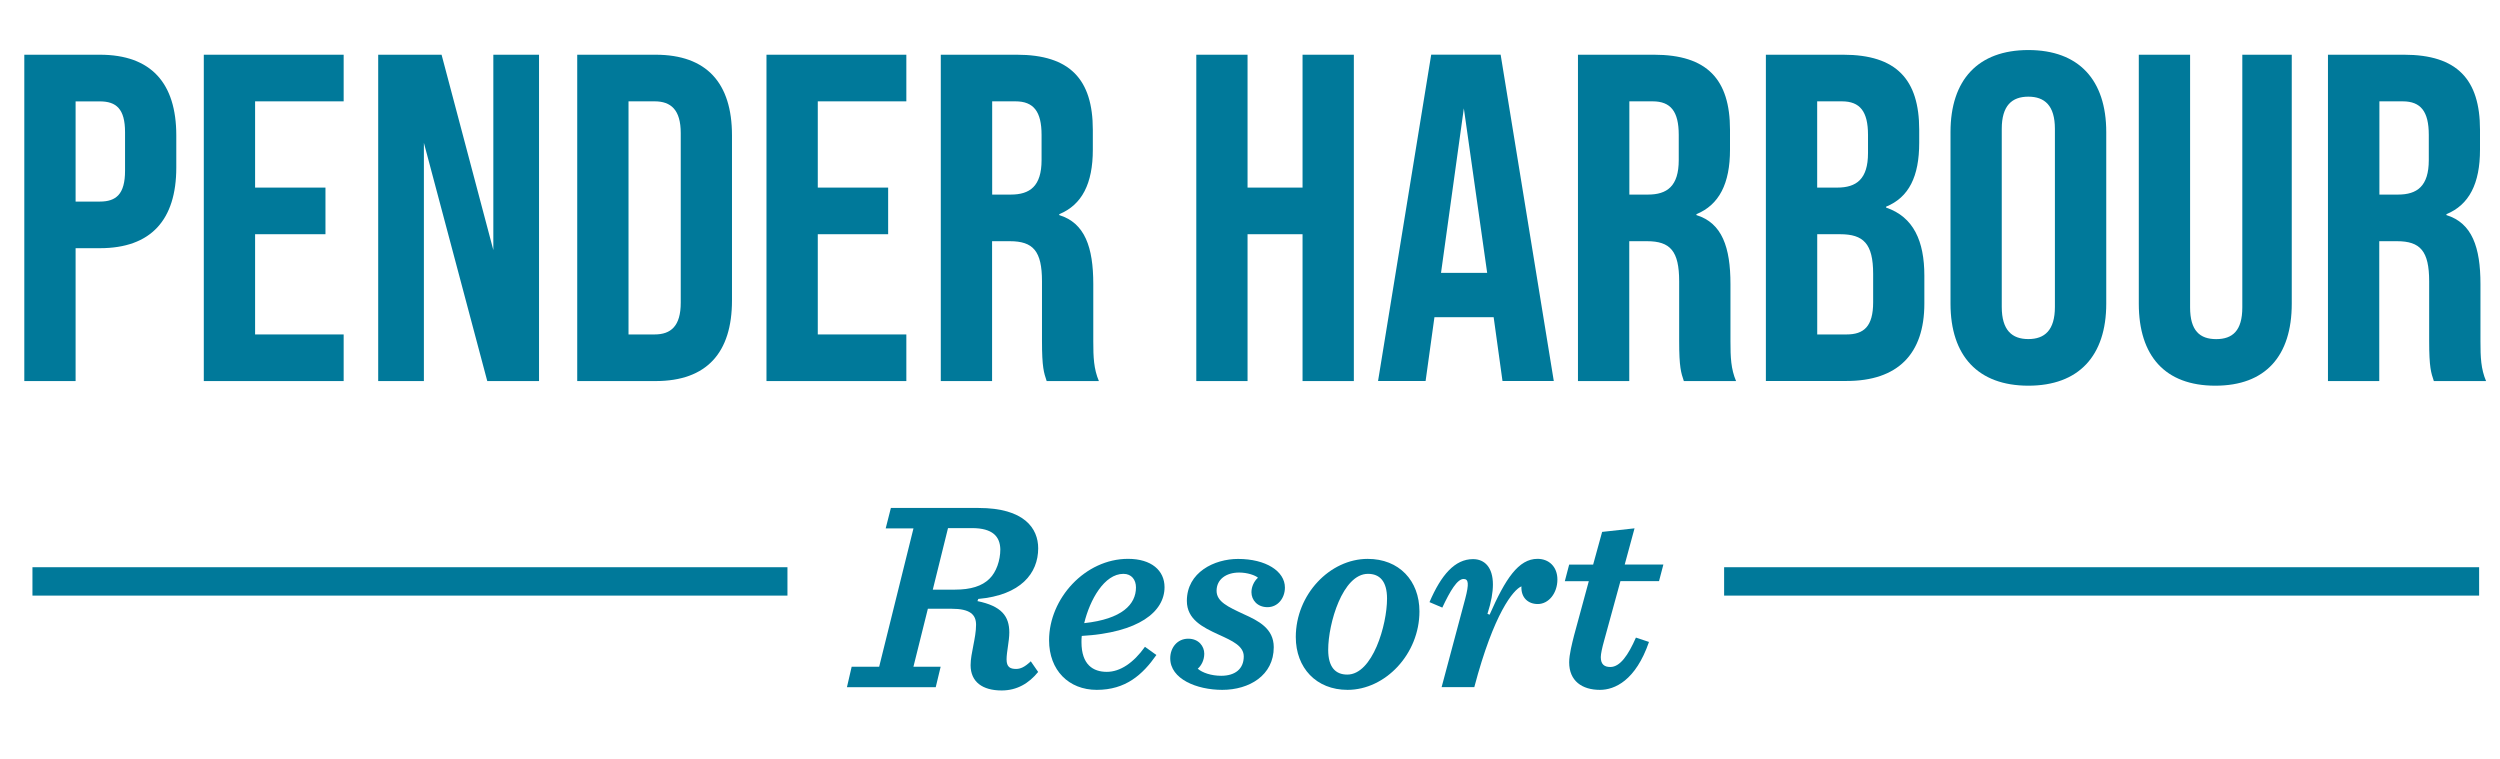
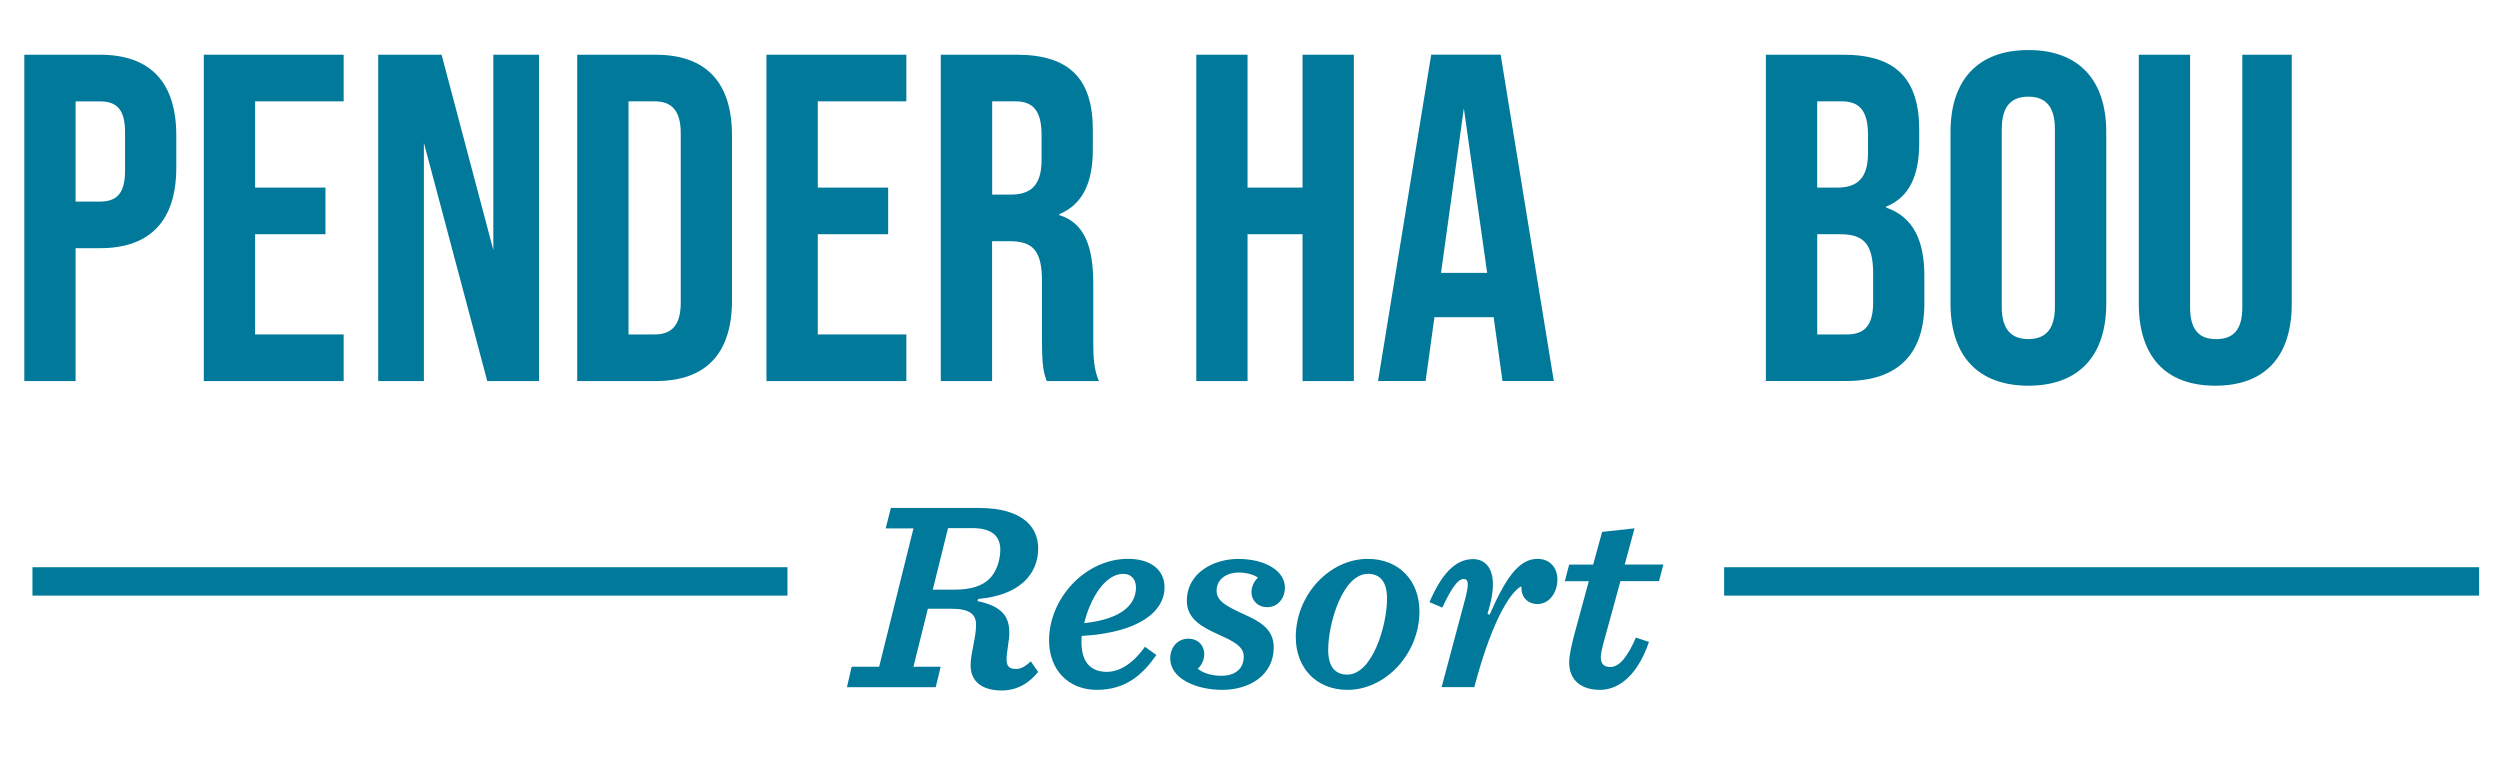
<svg xmlns="http://www.w3.org/2000/svg" width="540" height="164">
  <style type="text/css">.st0{fill:#00799A;}</style>
  <g>
    <title>background</title>
    <rect fill="none" id="canvas_background" height="166" width="542" y="-1" x="-1" />
  </g>
  <g>
    <title>Layer 1</title>
-     <path id="svg_1" d="m372.41,125.58l163.08,0l-163.08,0z" class="st0" />
    <rect id="svg_2" height="6.13" width="163.08" class="st0" y="122.52" x="372.41" />
    <path id="svg_3" d="m7,125.58l163.08,0l-163.08,0z" class="st0" />
    <rect id="svg_4" height="6.13" width="163.08" class="st0" y="122.52" x="7.01" />
    <g id="svg_5">
      <path id="svg_6" d="m5.26,11.82l16.31,0c11.08,0 16.51,6.14 16.51,17.42l0,6.95c0,11.28 -5.44,17.42 -16.51,17.42l-5.24,0l0,28.7l-11.08,0l0,-70.49l0.01,0zm16.31,31.72c3.52,0 5.44,-1.61 5.44,-6.64l0,-8.36c0,-5.03 -1.91,-6.64 -5.44,-6.64l-5.24,0l0,21.65l5.24,0l0,-0.01z" class="st0" />
      <polygon id="svg_7" points="44.02,11.82 74.23,11.82 74.23,21.89 55.1,21.89 55.1,40.52 70.3,40.52 70.3,50.59 55.1,50.59 55.1,72.24 74.23,72.24 74.23,82.31 44.02,82.31 " class="st0" />
      <polygon id="svg_8" points="81.69,11.82 95.38,11.82 106.56,54.01 106.56,11.82 116.43,11.82 116.43,82.31 105.25,82.31 91.56,30.85 91.56,82.31 81.69,82.31 " class="st0" />
      <path id="svg_9" d="m124.68,11.82l16.92,0c11.07,0 16.51,6.14 16.51,17.42l0,35.65c0,11.28 -5.44,17.42 -16.51,17.42l-16.92,0l0,-70.49zm16.72,60.42c3.52,0 5.64,-1.81 5.64,-6.85l0,-36.65c0,-5.03 -2.12,-6.85 -5.64,-6.85l-5.64,0l0,50.35l5.64,0z" class="st0" />
      <polygon id="svg_10" points="165.56,11.82 195.77,11.82 195.77,21.89 176.64,21.89 176.64,40.52 191.84,40.52 191.84,50.59 176.64,50.59 176.64,72.24 195.77,72.24 195.77,82.31 165.56,82.31 " class="st0" />
      <path id="svg_11" d="m203.23,11.82l16.41,0c11.48,0 16.41,5.34 16.41,16.21l0,4.33c0,7.25 -2.32,11.88 -7.25,13.9l0,0.2c5.54,1.71 7.35,6.95 7.35,14.9l0,12.39c0,3.42 0.1,5.94 1.21,8.56l-11.28,0c-0.6,-1.81 -1.01,-2.92 -1.01,-8.66l0,-12.89c0,-6.54 -1.91,-8.66 -6.95,-8.66l-3.83,0l0,30.21l-11.08,0l0,-70.49l0.02,0zm15.1,30.21c4.13,0 6.65,-1.81 6.65,-7.45l0,-5.44c0,-5.04 -1.71,-7.25 -5.64,-7.25l-5.03,0l0,20.14l4.02,0z" class="st0" />
      <polygon id="svg_12" points="258.4,11.82 269.47,11.82 269.47,40.52 281.35,40.52 281.35,11.82 292.43,11.82 292.43,82.31 281.35,82.31 281.35,50.59 269.47,50.59 269.47,82.31 258.4,82.31 " class="st0" />
      <path id="svg_13" d="m322.63,68.51l-12.79,0l-1.91,13.79l-10.27,0l11.48,-70.49l15,0l11.48,70.49l-11.08,0l-1.91,-13.79zm-1.4,-9.57l-5.04,-35.54l-4.93,35.54l9.97,0z" class="st0" />
-       <path id="svg_14" d="m340.86,11.82l16.41,0c11.48,0 16.41,5.34 16.41,16.21l0,4.33c0,7.25 -2.32,11.88 -7.25,13.9l0,0.2c5.54,1.71 7.35,6.95 7.35,14.9l0,12.39c0,3.42 0.1,5.94 1.21,8.56l-11.28,0c-0.6,-1.81 -1.01,-2.92 -1.01,-8.66l0,-12.89c0,-6.54 -1.92,-8.66 -6.95,-8.66l-3.83,0l0,30.21l-11.08,0l0,-70.49l0.02,0zm15.1,30.21c4.13,0 6.65,-1.81 6.65,-7.45l0,-5.44c0,-5.04 -1.71,-7.25 -5.64,-7.25l-5.03,0l0,20.14l4.02,0z" class="st0" />
      <path id="svg_15" d="m381.43,11.82l16.71,0c11.48,0 16.41,5.34 16.41,16.21l0,2.82c0,7.25 -2.22,11.78 -7.15,13.79l0,0.2c5.94,2.01 8.26,7.25 8.26,14.7l0,6.04c0,10.88 -5.74,16.71 -16.81,16.71l-17.42,0l0,-70.47zm15.41,28.7c4.13,0 6.65,-1.81 6.65,-7.45l0,-3.93c0,-5.04 -1.71,-7.25 -5.64,-7.25l-5.34,0l0,18.63l4.33,0zm2.02,31.72c3.72,0 5.74,-1.71 5.74,-6.95l0,-6.14c0,-6.55 -2.11,-8.56 -7.15,-8.56l-4.93,0l0,21.65l6.34,0z" class="st0" />
      <path id="svg_16" d="m421.31,65.59l0,-37.06c0,-11.28 5.94,-17.72 16.82,-17.72s16.82,6.44 16.82,17.72l0,37.06c0,11.28 -5.94,17.72 -16.82,17.72s-16.82,-6.44 -16.82,-17.72m22.55,0.7l0,-38.46c0,-5.04 -2.22,-6.95 -5.74,-6.95c-3.53,0 -5.74,1.91 -5.74,6.95l0,38.46c0,5.04 2.21,6.95 5.74,6.95c3.53,0 5.74,-1.91 5.74,-6.95" class="st0" />
      <path id="svg_17" d="m461.98,65.59l0,-53.77l11.08,0l0,54.58c0,5.04 2.11,6.85 5.64,6.85c3.52,0 5.64,-1.81 5.64,-6.85l0,-54.58l10.68,0l0,53.77c0,11.28 -5.64,17.72 -16.51,17.72s-16.53,-6.44 -16.53,-17.72" class="st0" />
-       <path id="svg_18" d="m502.86,11.82l16.41,0c11.48,0 16.41,5.34 16.41,16.21l0,4.33c0,7.25 -2.32,11.88 -7.25,13.9l0,0.2c5.54,1.71 7.35,6.95 7.35,14.9l0,12.39c0,3.42 0.1,5.94 1.21,8.56l-11.28,0c-0.6,-1.81 -1.01,-2.92 -1.01,-8.66l0,-12.89c0,-6.54 -1.92,-8.66 -6.95,-8.66l-3.83,0l0,30.21l-11.08,0l0,-70.49l0.02,0zm15.11,30.21c4.13,0 6.65,-1.81 6.65,-7.45l0,-5.44c0,-5.04 -1.71,-7.25 -5.64,-7.25l-5.03,0l0,20.14l4.02,0z" class="st0" />
      <path id="svg_19" d="m183.96,144.01l5.94,0l7.41,-29.88l-6,0l1.12,-4.41l18.94,0c9.88,0 12.88,4.41 12.88,8.71c0,5.41 -3.77,10.12 -12.94,10.94l-0.18,0.47c5.18,1.06 6.88,3.24 6.88,6.77c0,1.88 -0.59,4.18 -0.59,5.82c0,1.65 0.77,2.06 2.06,2.06c0.88,0 1.82,-0.35 3.17,-1.65l1.59,2.3c-2,2.47 -4.59,4 -7.88,4c-4.12,0 -6.71,-1.83 -6.71,-5.47c0,-2.53 1.18,-5.88 1.18,-8.71c0,-2.18 -1.24,-3.47 -5.29,-3.47l-5.12,0l-3.12,12.53l5.88,0l-1.06,4.41l-19.18,0l1.02,-4.42zm22.35,-16.65c3.35,0 5.82,-0.76 7.41,-2.35c1.47,-1.41 2.35,-3.94 2.35,-6.35c-0.06,-2.77 -1.65,-4.59 -6.12,-4.59l-5.18,0l-3.29,13.3l4.83,0l0,-0.01z" class="st0" />
      <path id="svg_20" d="m233.66,137.36c-0.06,0.47 -0.06,0.94 -0.06,1.35c0,4.88 2.53,6.41 5.47,6.41c2.88,0 5.77,-1.94 8.24,-5.41l2.47,1.77c-3,4.29 -6.65,7.53 -12.88,7.53c-6.06,0 -10.3,-4.24 -10.3,-10.71c0,-9.06 7.82,-17.59 17.06,-17.59c5.06,0 7.88,2.53 7.88,6.12c0,5.29 -5.53,9.82 -17.88,10.53m0.53,-2.76c8.18,-0.88 11.18,-4.06 11.18,-7.71c0,-1.65 -0.94,-2.94 -2.71,-2.94c-4.12,0 -7.24,5.58 -8.47,10.65" class="st0" />
      <path id="svg_21" d="m264.01,149.01c-5.53,0 -11.24,-2.35 -11.24,-6.82c0,-2.29 1.53,-4.23 3.88,-4.23c2.29,0 3.47,1.65 3.47,3.24c0,1.41 -0.65,2.59 -1.41,3.24c1,0.88 2.94,1.53 5.06,1.53c3,0 4.88,-1.47 4.88,-4.18c0,-2.24 -2.41,-3.35 -5.41,-4.71c-3.47,-1.59 -6.88,-3.29 -6.88,-7.29c0,-6.18 5.94,-9.06 11.06,-9.06c6,0 10.12,2.65 10.12,6.18c0,2.29 -1.53,4.24 -3.76,4.24c-2.18,0 -3.47,-1.53 -3.47,-3.24c0,-1.18 0.59,-2.41 1.41,-3.12c-0.59,-0.53 -2.29,-1.12 -4.06,-1.12c-2.82,0 -4.88,1.47 -4.88,3.94c0,2.35 2.47,3.47 5.88,5.06c3.12,1.41 6.47,3.06 6.47,7.12c0,6.1 -5.29,9.22 -11.12,9.22" class="st0" />
      <path id="svg_22" d="m306.6,132.07c0,9.18 -7.35,16.94 -15.53,16.94c-6.77,0 -11.18,-4.76 -11.18,-11.41c0,-9.18 7.35,-16.88 15.53,-16.88c6.77,-0.01 11.18,4.7 11.18,11.35m-11.12,-8.12c-5.47,0 -8.59,10.71 -8.59,16.41c0,3.77 1.59,5.35 4.12,5.35c5.47,0 8.59,-10.71 8.59,-16.41c0,-3.76 -1.59,-5.35 -4.12,-5.35" class="st0" />
      <path id="svg_23" d="m316.48,129.36c0.88,-3.35 0.71,-4.3 -0.35,-4.3c-1.35,0 -2.88,2.53 -4.59,6.18l-2.77,-1.18c2.53,-5.88 5.47,-9.29 9.41,-9.29c2.53,0 4.29,1.82 4.29,5.47c0,1.71 -0.35,3.77 -1.18,6.35l0.47,0.18c3.41,-7.76 6.24,-12.06 10.35,-12.06c2.47,0 4.29,1.71 4.29,4.47c0,2.94 -1.88,5.29 -4.24,5.29c-2.06,0 -3.65,-1.35 -3.53,-3.82c-1.71,0.71 -5.94,5.71 -10.18,21.77l-7.06,0l5.09,-19.06z" class="st0" />
      <path id="svg_24" d="m350.01,125.54l-3.53,12.88c-0.41,1.47 -0.71,2.82 -0.71,3.53c0,1.59 0.82,2.12 2.06,2.12c2.12,0 3.88,-2.59 5.53,-6.35l2.82,0.94c-2.88,8.35 -7.41,10.35 -10.59,10.35c-3.88,0 -6.65,-1.94 -6.65,-5.94c0,-1.71 0.65,-4.18 1.06,-5.82l3.18,-11.71l-5.18,0l0.94,-3.59l5.18,0l1.94,-7.06l7,-0.77l-2.12,7.82l8.35,0l-0.94,3.59l-8.34,0l0,0.01z" class="st0" />
    </g>
  </g>
</svg>